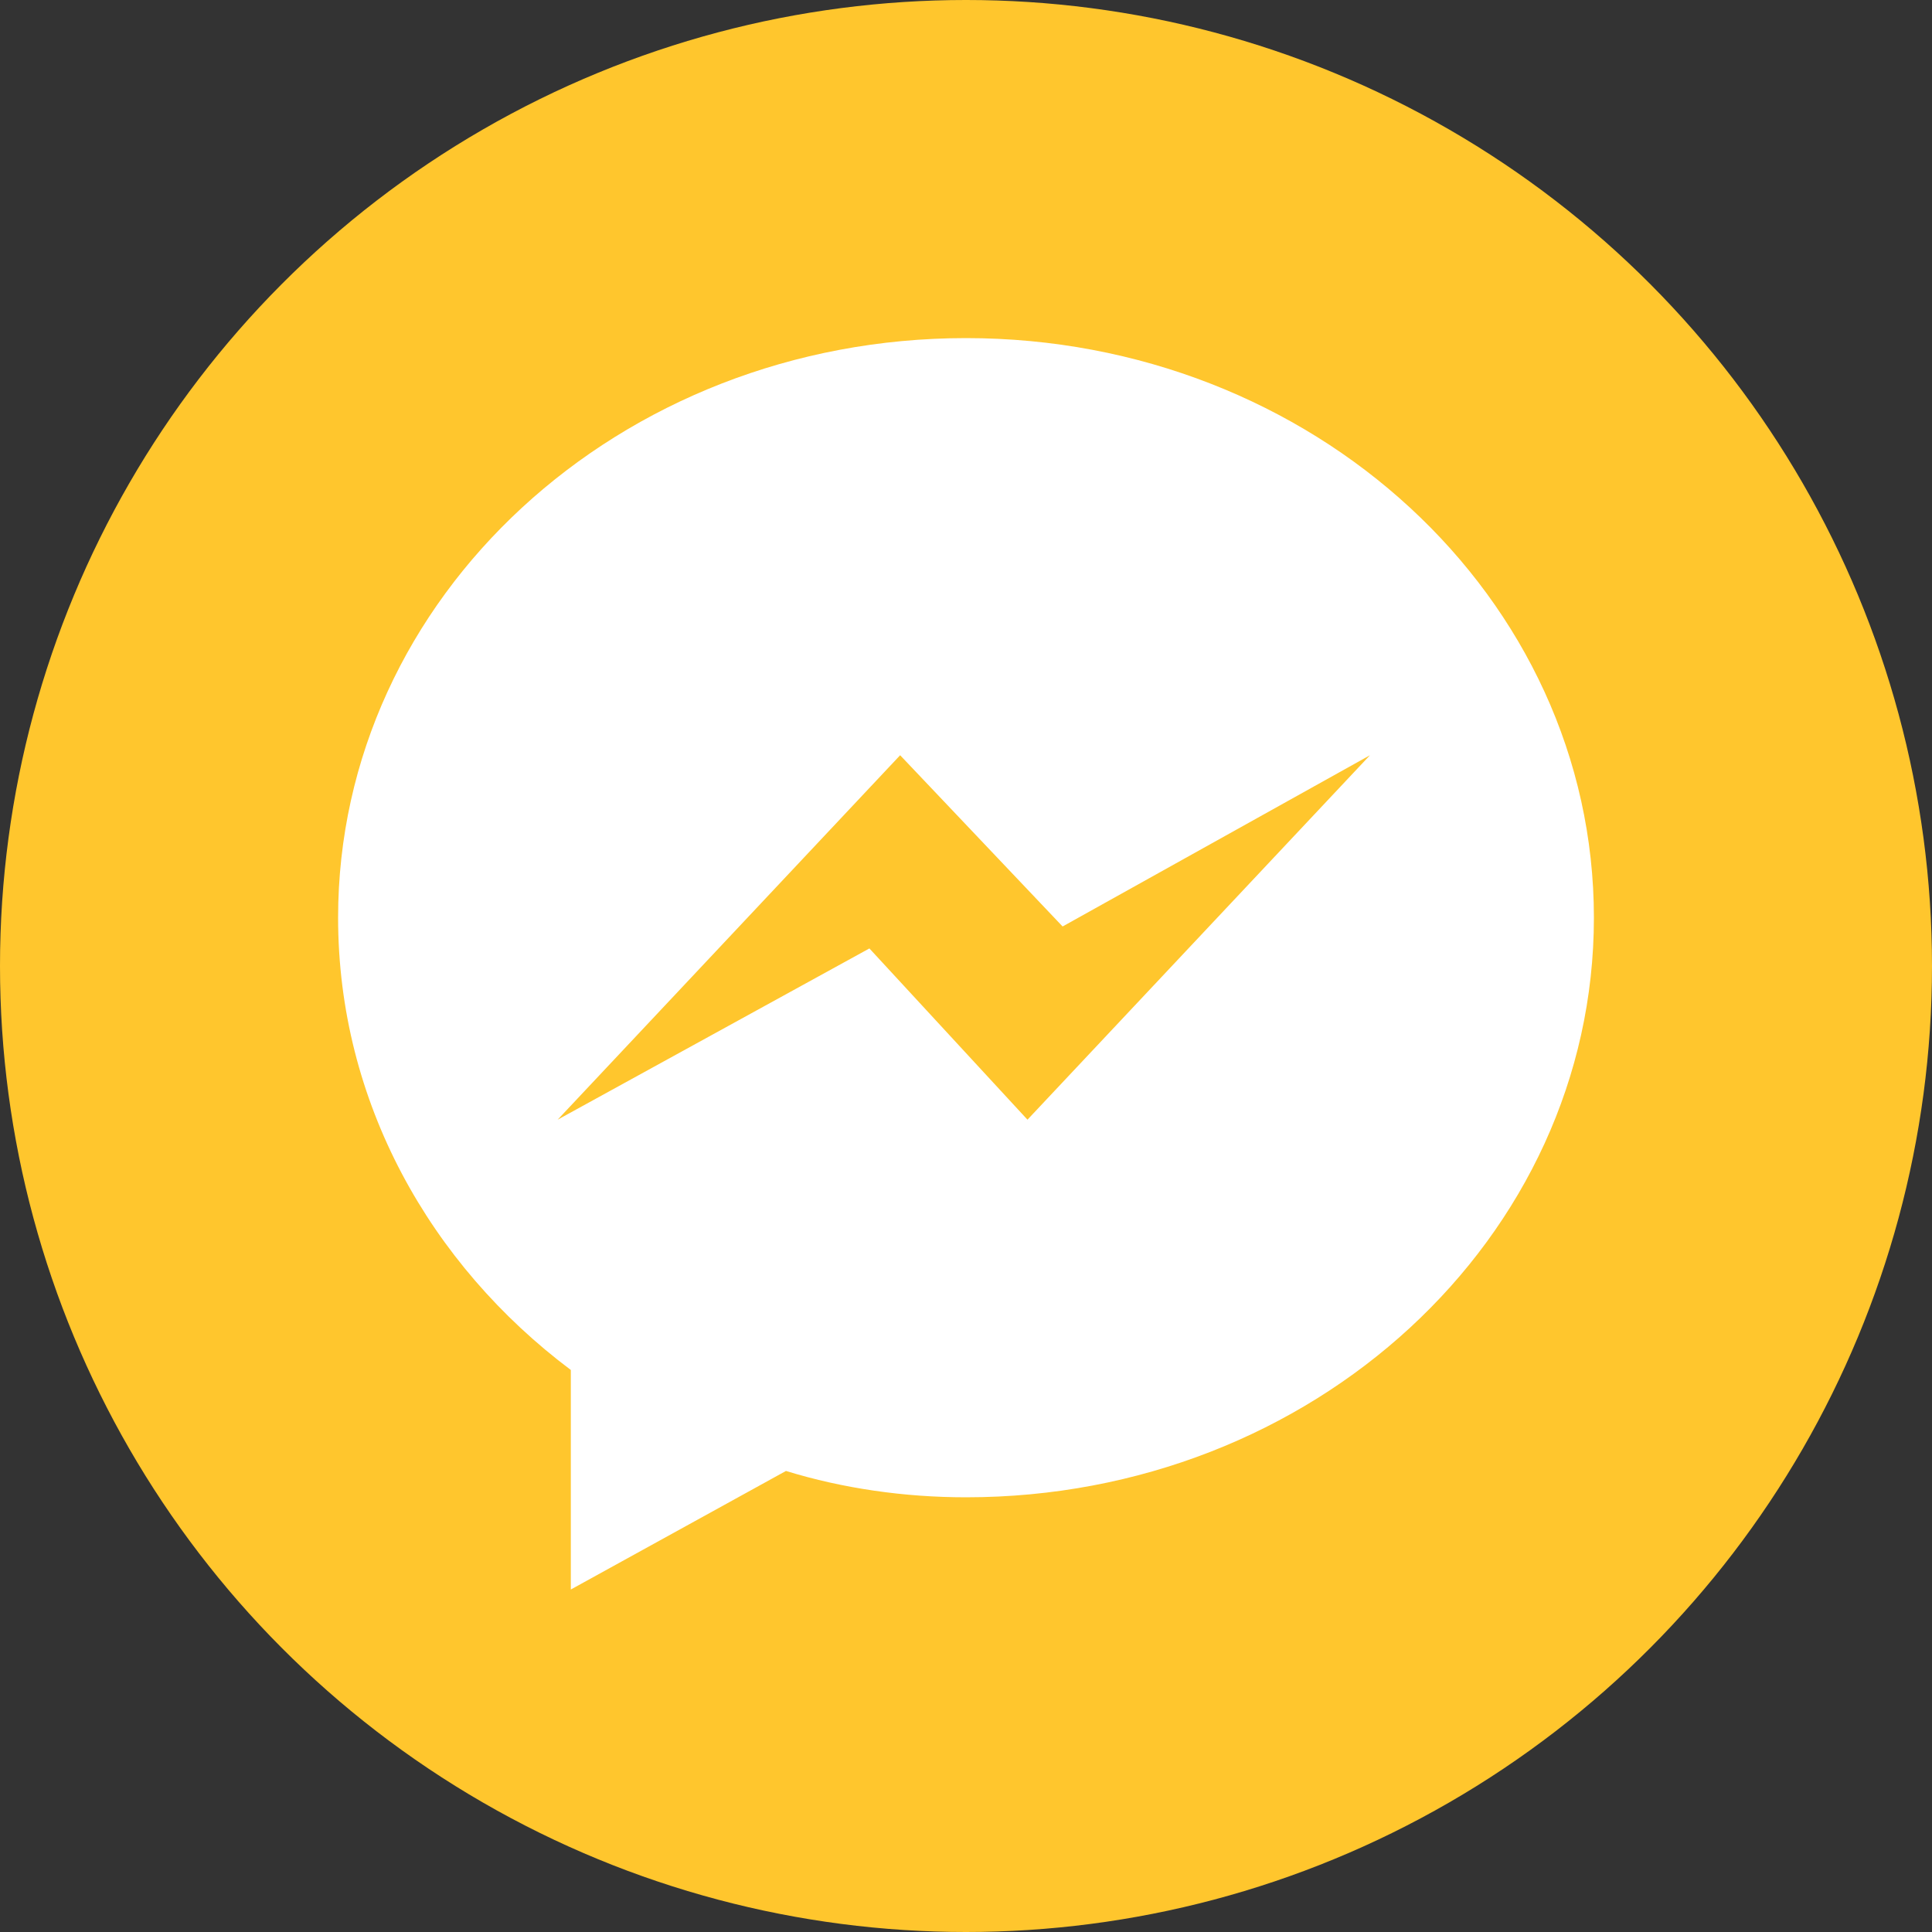
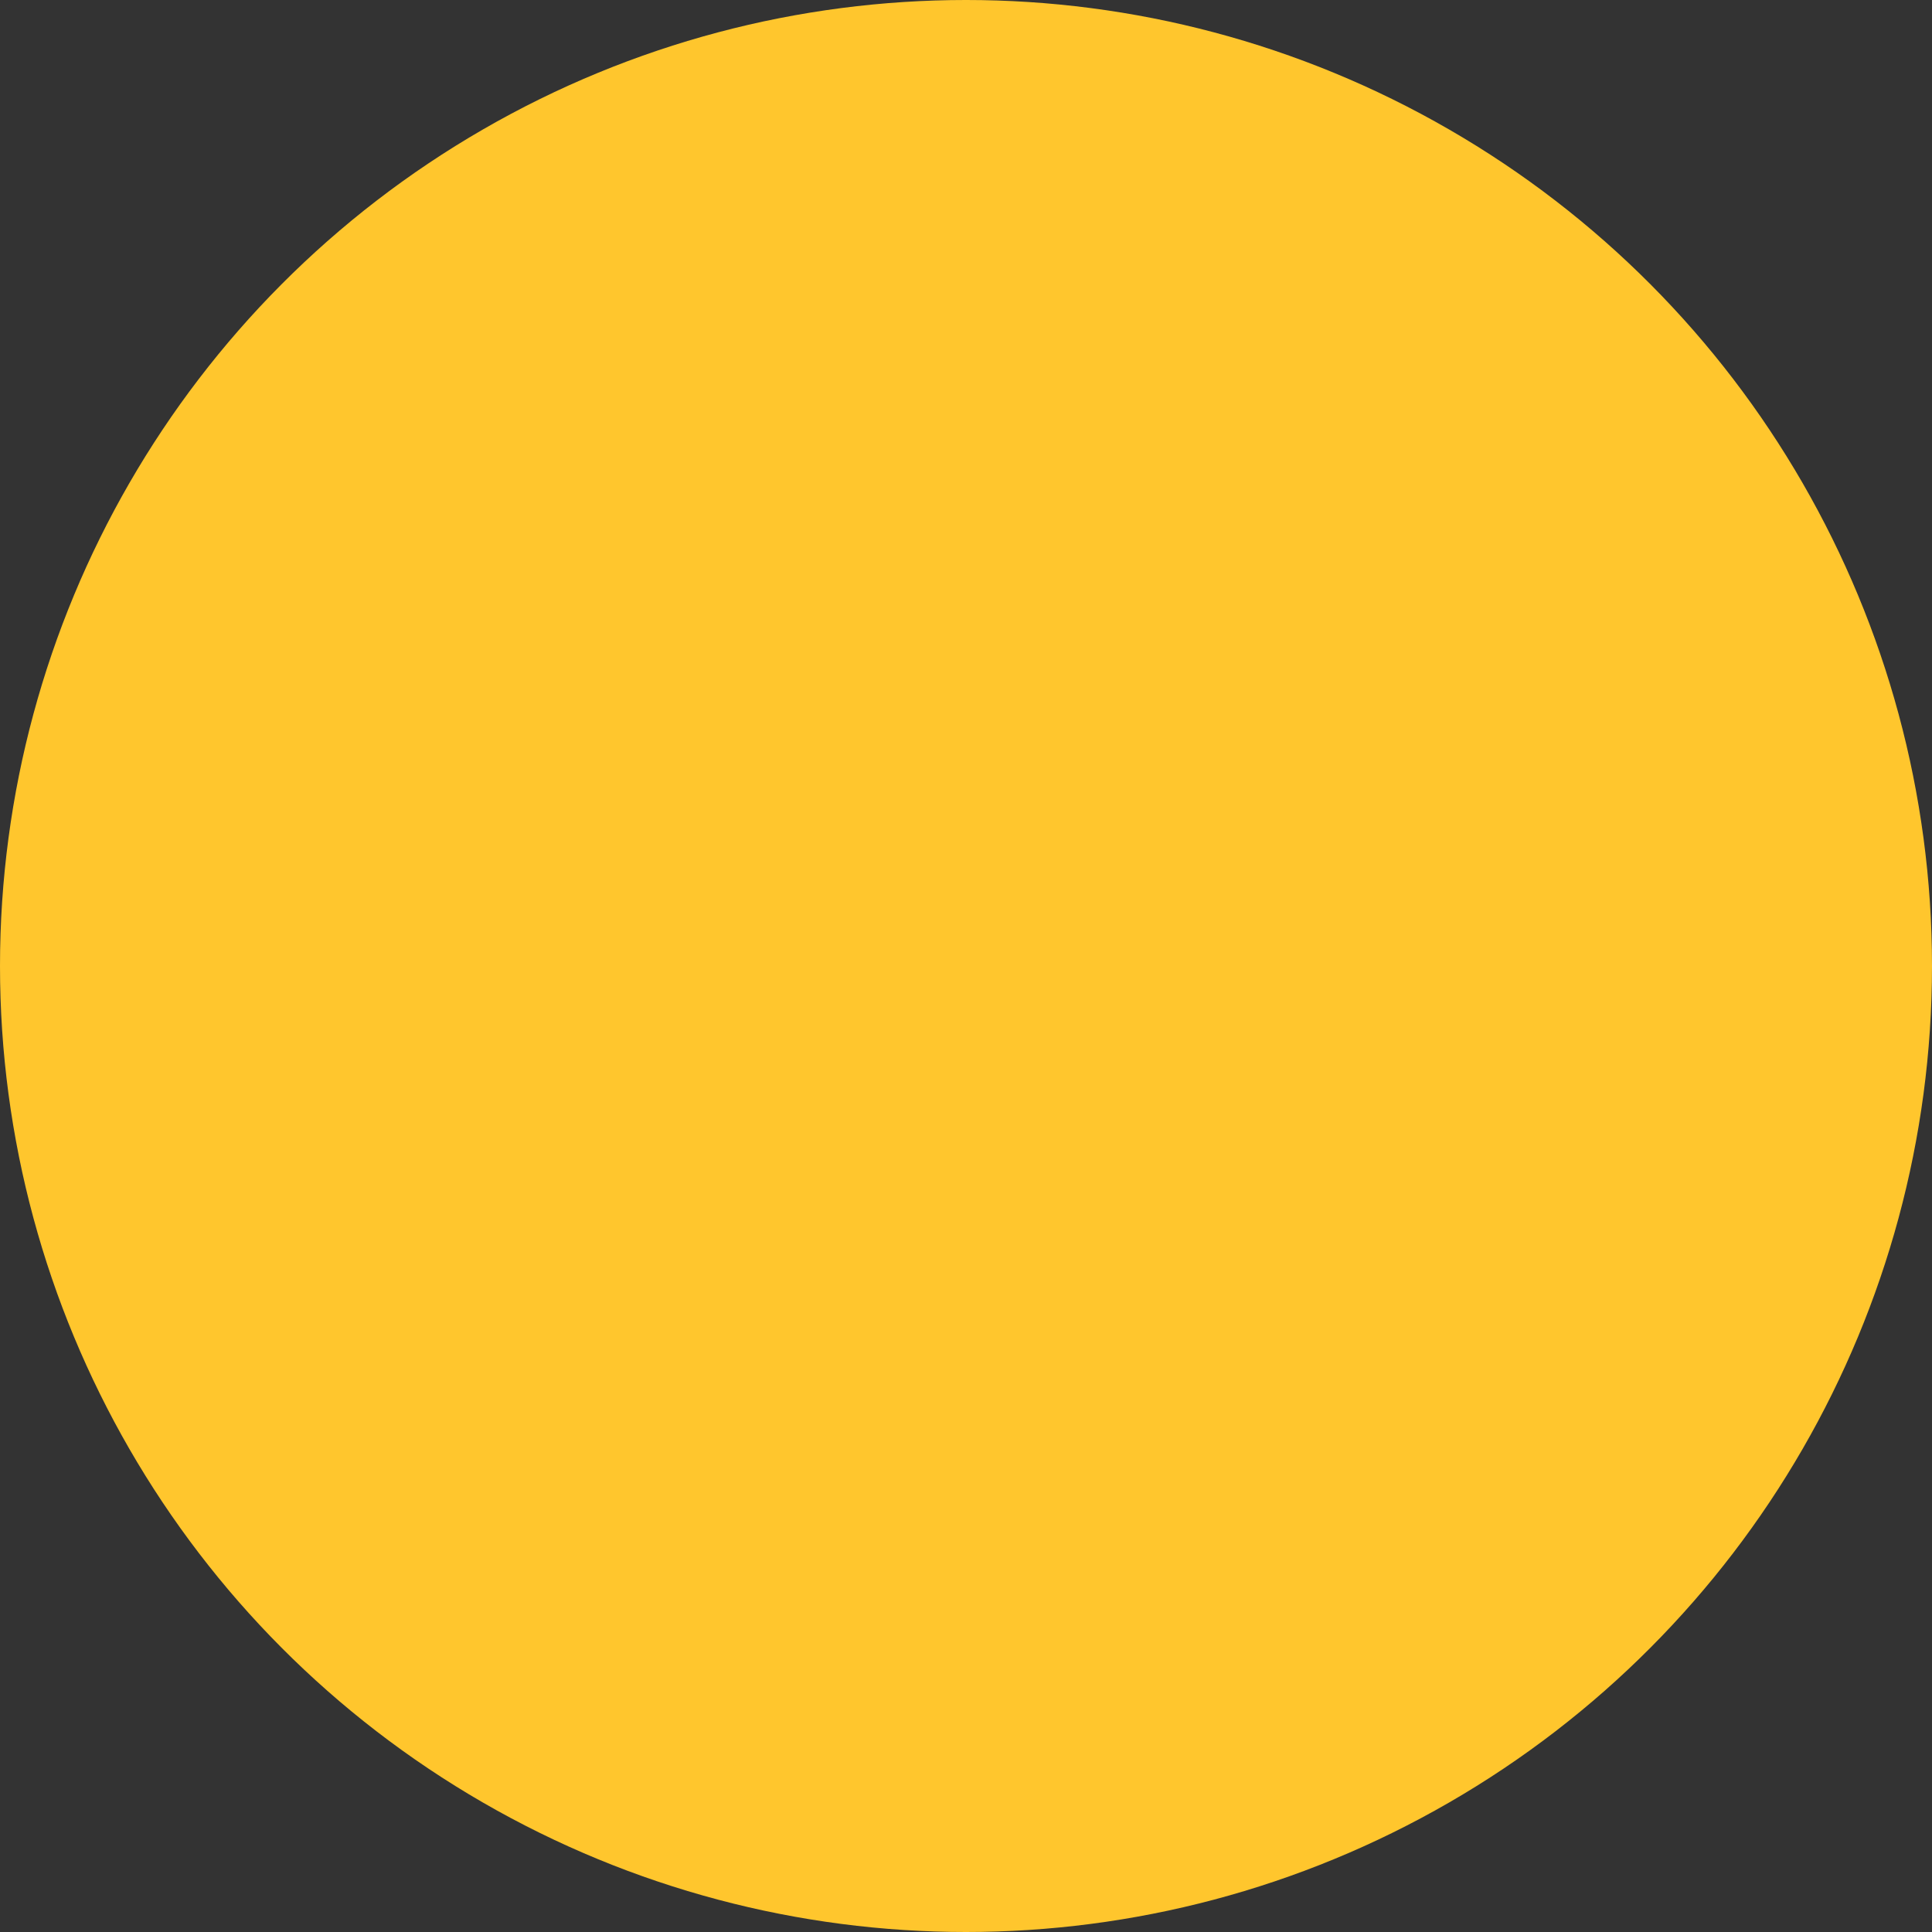
<svg xmlns="http://www.w3.org/2000/svg" version="1.1" id="Layer_1" x="0px" y="0px" viewBox="0 0 44 44" style="enable-background:new 0 0 44 44;" xml:space="preserve">
  <rect x="0" y="0" width="44" height="44" fill="#333333" stroke="none" />
  <style type="text/css">
	.st0{fill:#FFC62D;}
	.st1{fill:#FFFFFF;}
</style>
  <circle class="st0" cx="22" cy="22" r="22" />
-   <path class="st1" d="M22,7.7c-7.9,0-14.3,5.9-14.3,13.2c0,4.2,2.1,7.9,5.3,10.3v5l4.9-2.7c1.3,0.4,2.7,0.6,4.1,0.6  c7.9,0,14.3-5.9,14.3-13.2S29.9,7.7,22,7.7z M23.4,25.5l-3.6-3.9l-7.1,3.9l7.8-8.3l3.7,3.9l7-3.9L23.4,25.5z" />
</svg>